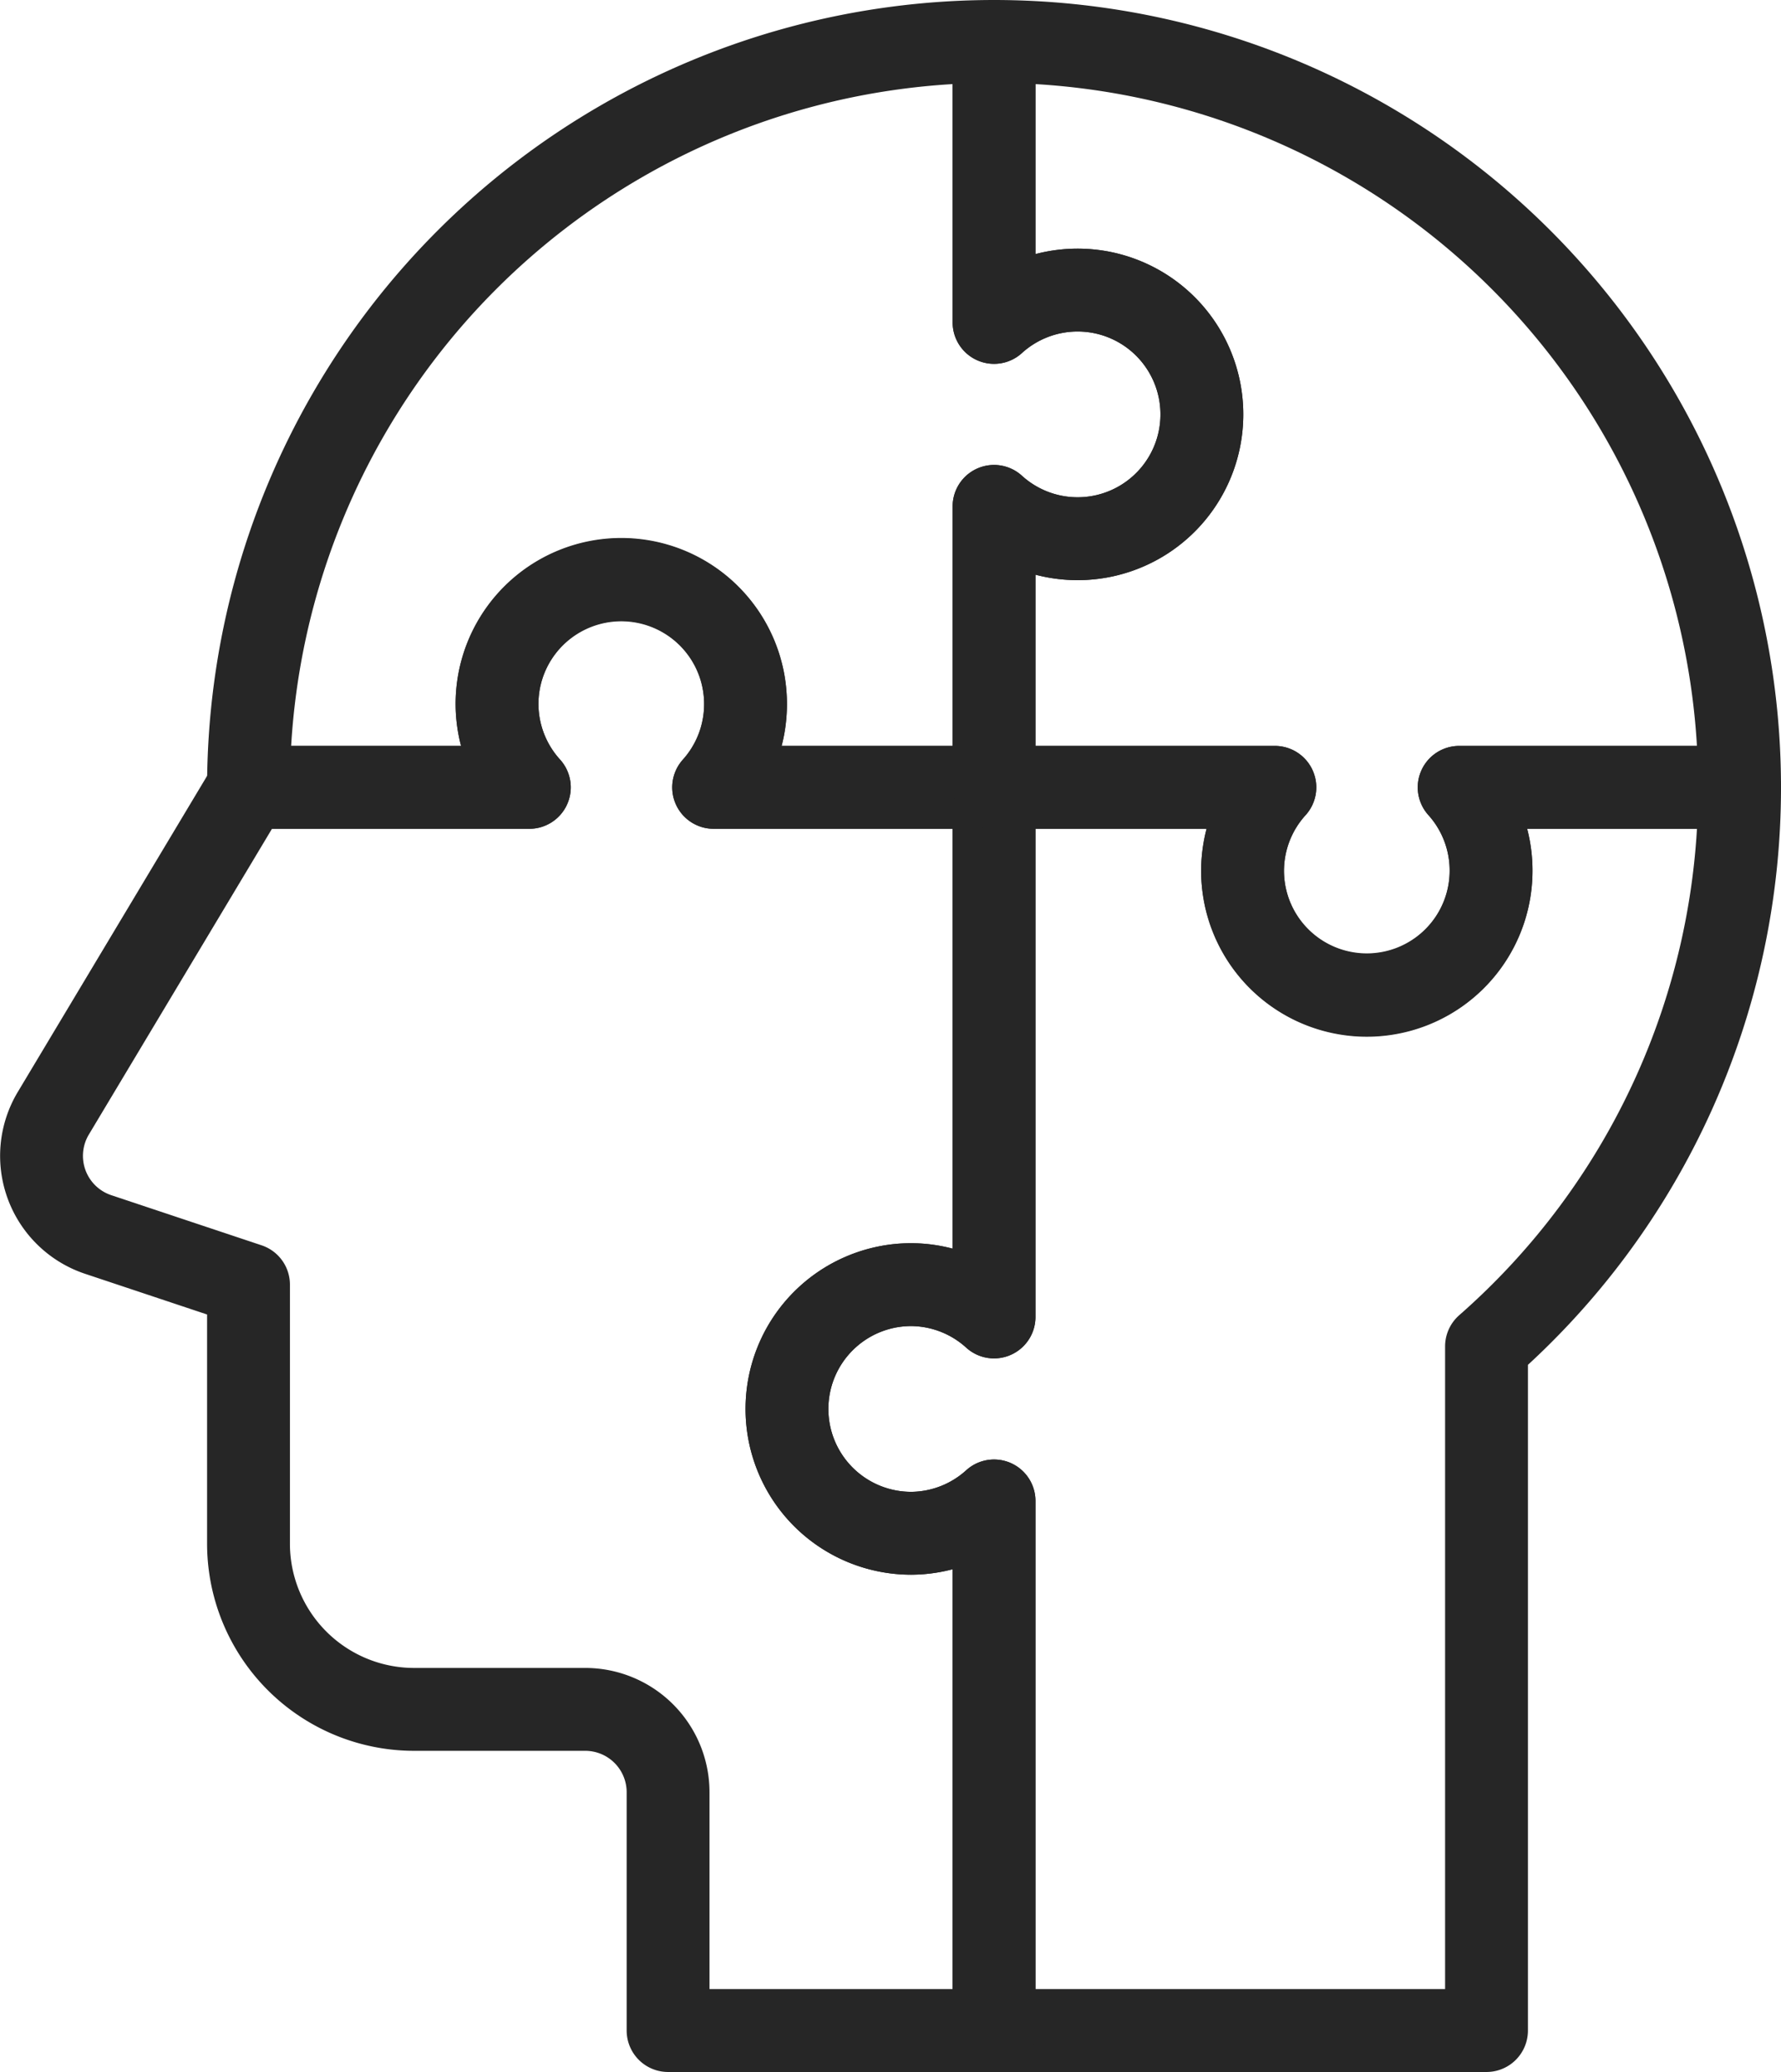
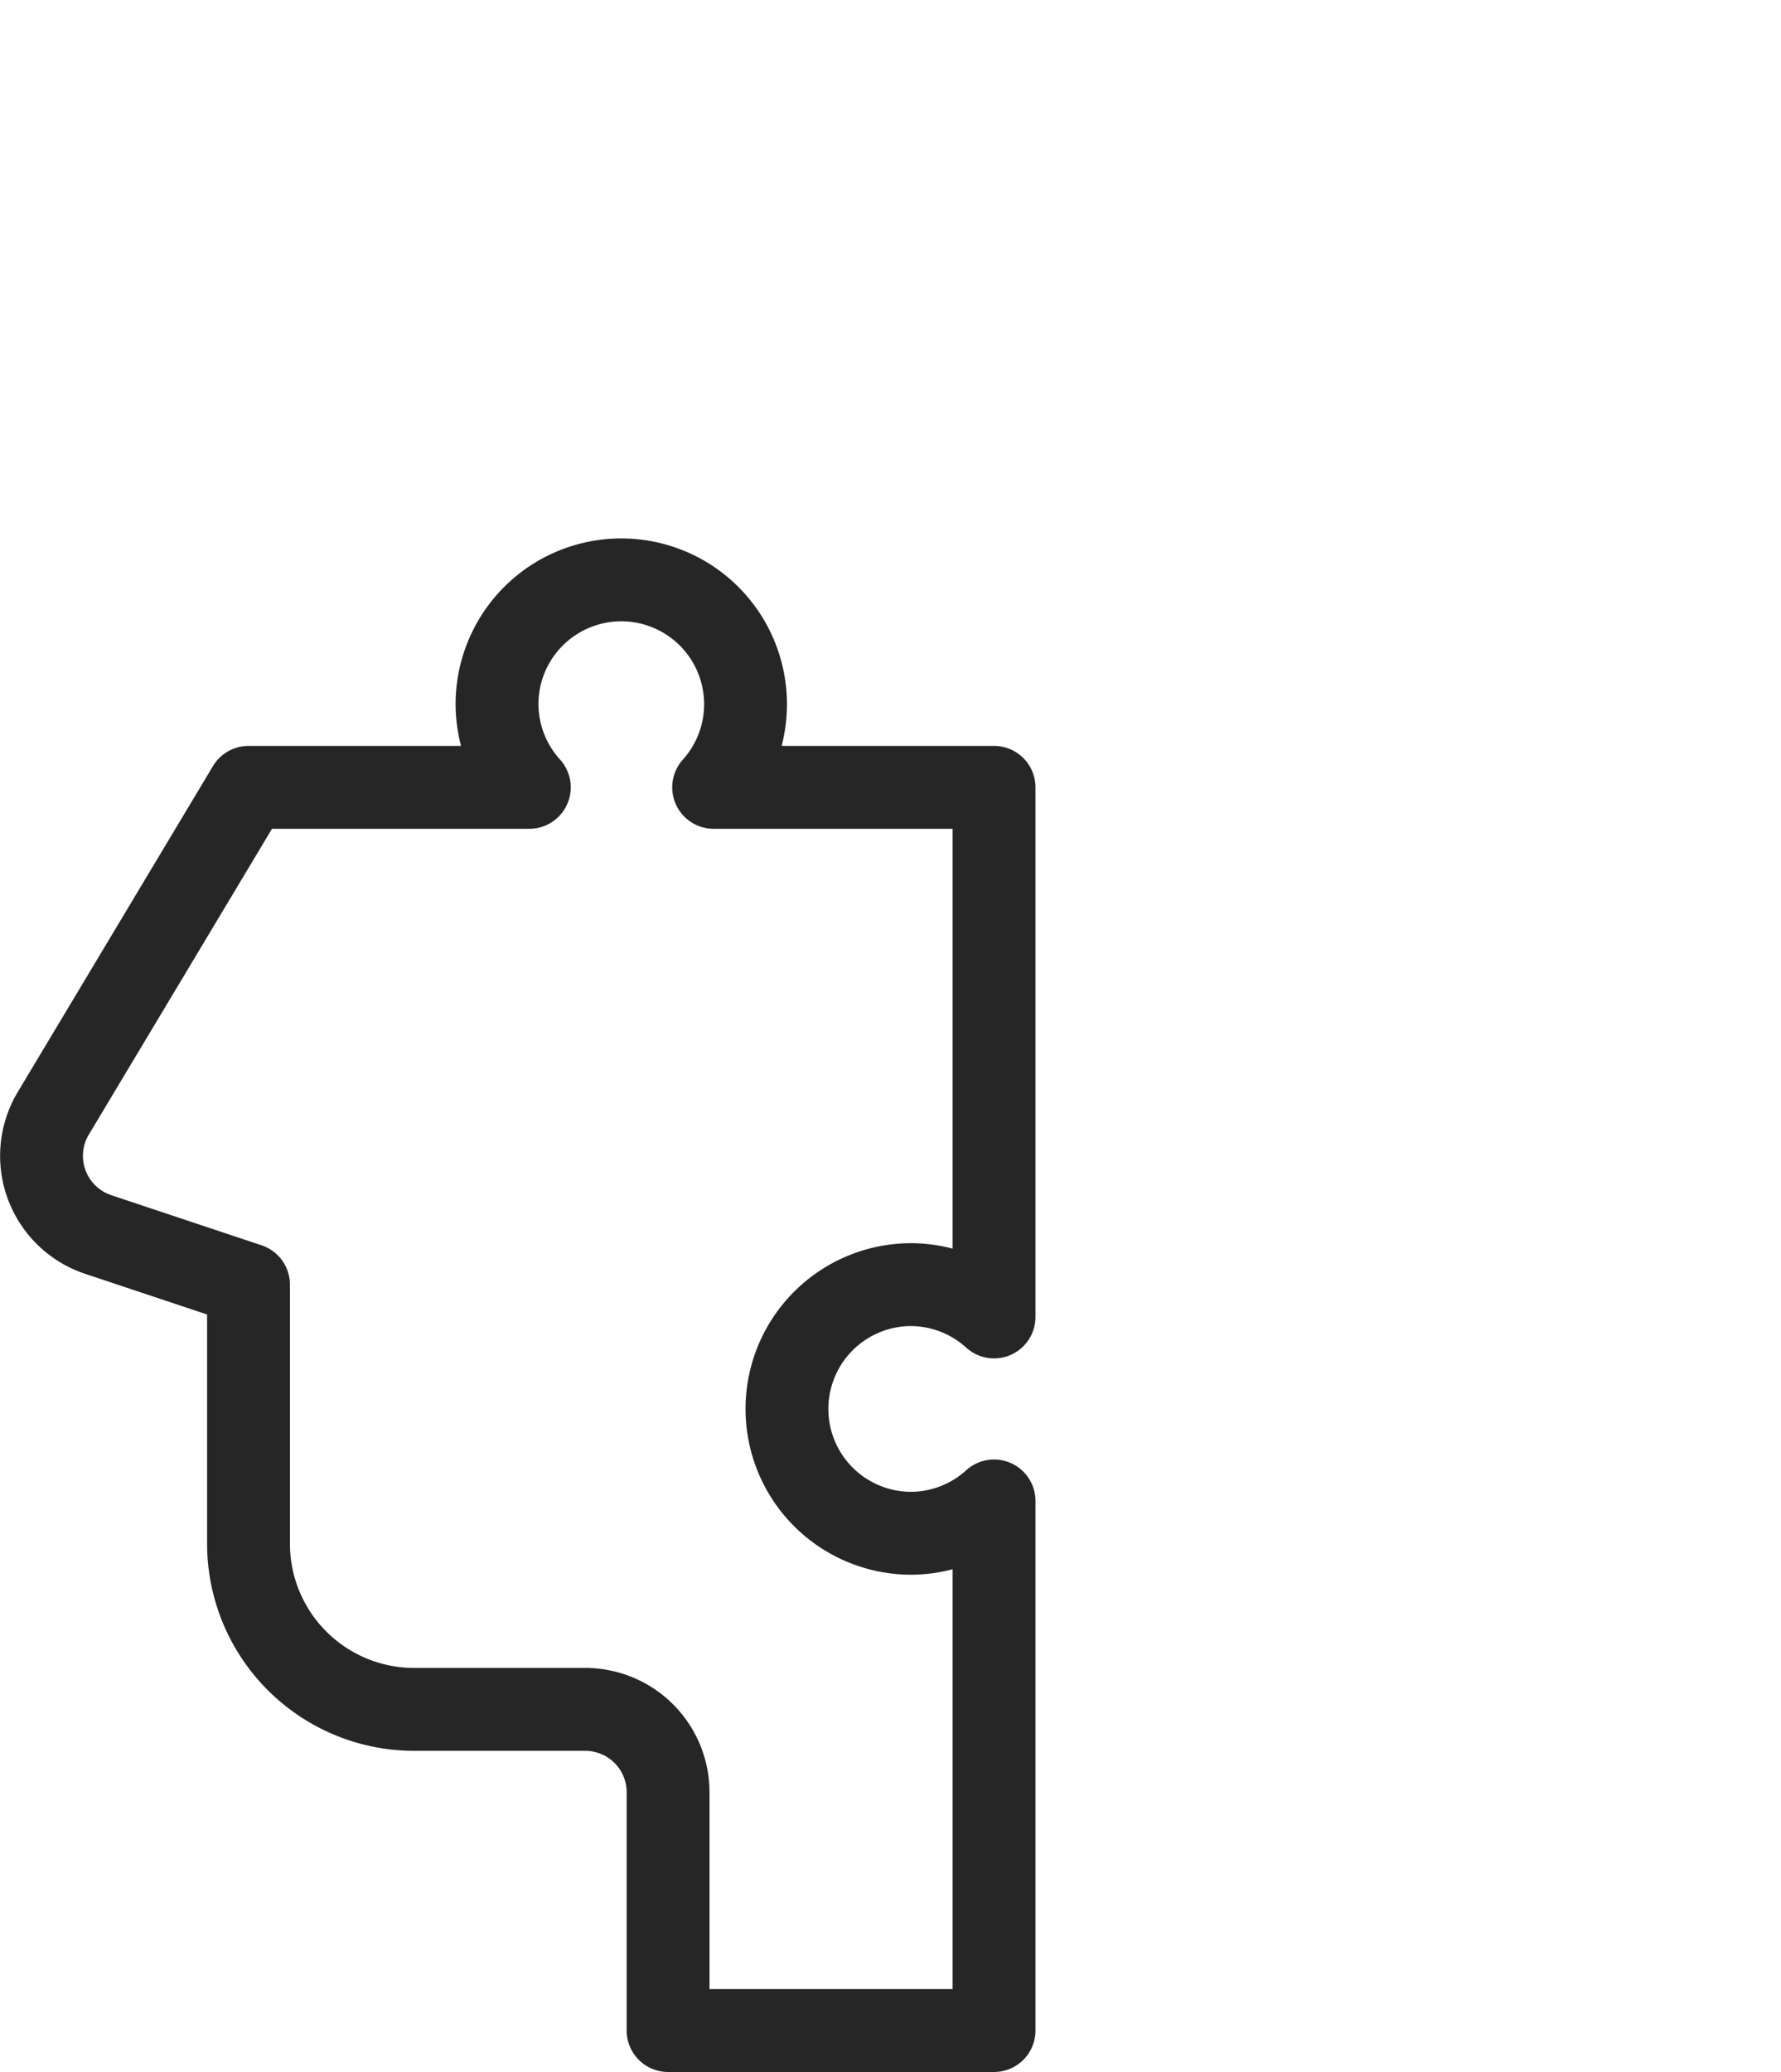
<svg xmlns="http://www.w3.org/2000/svg" viewBox="0 0 43 50">
  <g id="Layer_2" data-name="Layer 2">
    <g id="Mental_Health-1" data-name="Mental Health-1">
      <g>
-         <path d="M35.23,19A3,3,0,1,1,30,21a3,3,0,0,1,.78-2H24V31.78A3,3,0,0,0,22,31a3,3,0,0,0,0,6,3,3,0,0,0,2-.78V49H35.89V32.49A17.92,17.92,0,0,0,42,19Z" style="fill: none;stroke: #262626;stroke-linecap: round;stroke-linejoin: round;stroke-width: 2px" />
        <path d="M24,49V36.22A3,3,0,0,1,22,37a3,3,0,0,1,0-6,3,3,0,0,1,2,.78V19H17.23A3,3,0,1,0,12,17a3,3,0,0,0,.78,2H6L1.29,26.86a2,2,0,0,0,1.08,2.93L6,31v6.25a4,4,0,0,0,4,4h4.13a2,2,0,0,1,2,2V49Z" style="fill: none;stroke: #262626;stroke-linecap: round;stroke-linejoin: round;stroke-width: 2px" />
-         <path d="M26,7a3,3,0,0,0-2,.78V1A18,18,0,0,0,6,19h6.78A3,3,0,1,1,18,17a3,3,0,0,1-.77,2H24V12.22A3,3,0,1,0,26,7Z" style="fill: none;stroke: #262626;stroke-linecap: round;stroke-linejoin: round;stroke-width: 2px" />
-         <path d="M42,19A18,18,0,0,0,24,1V7.78a3,3,0,1,1,0,4.44V19h6.78A3,3,0,1,0,36,21a3,3,0,0,0-.77-2Z" style="fill: none;stroke: #262626;stroke-linecap: round;stroke-linejoin: round;stroke-width: 2px" />
      </g>
    </g>
  </g>
</svg>